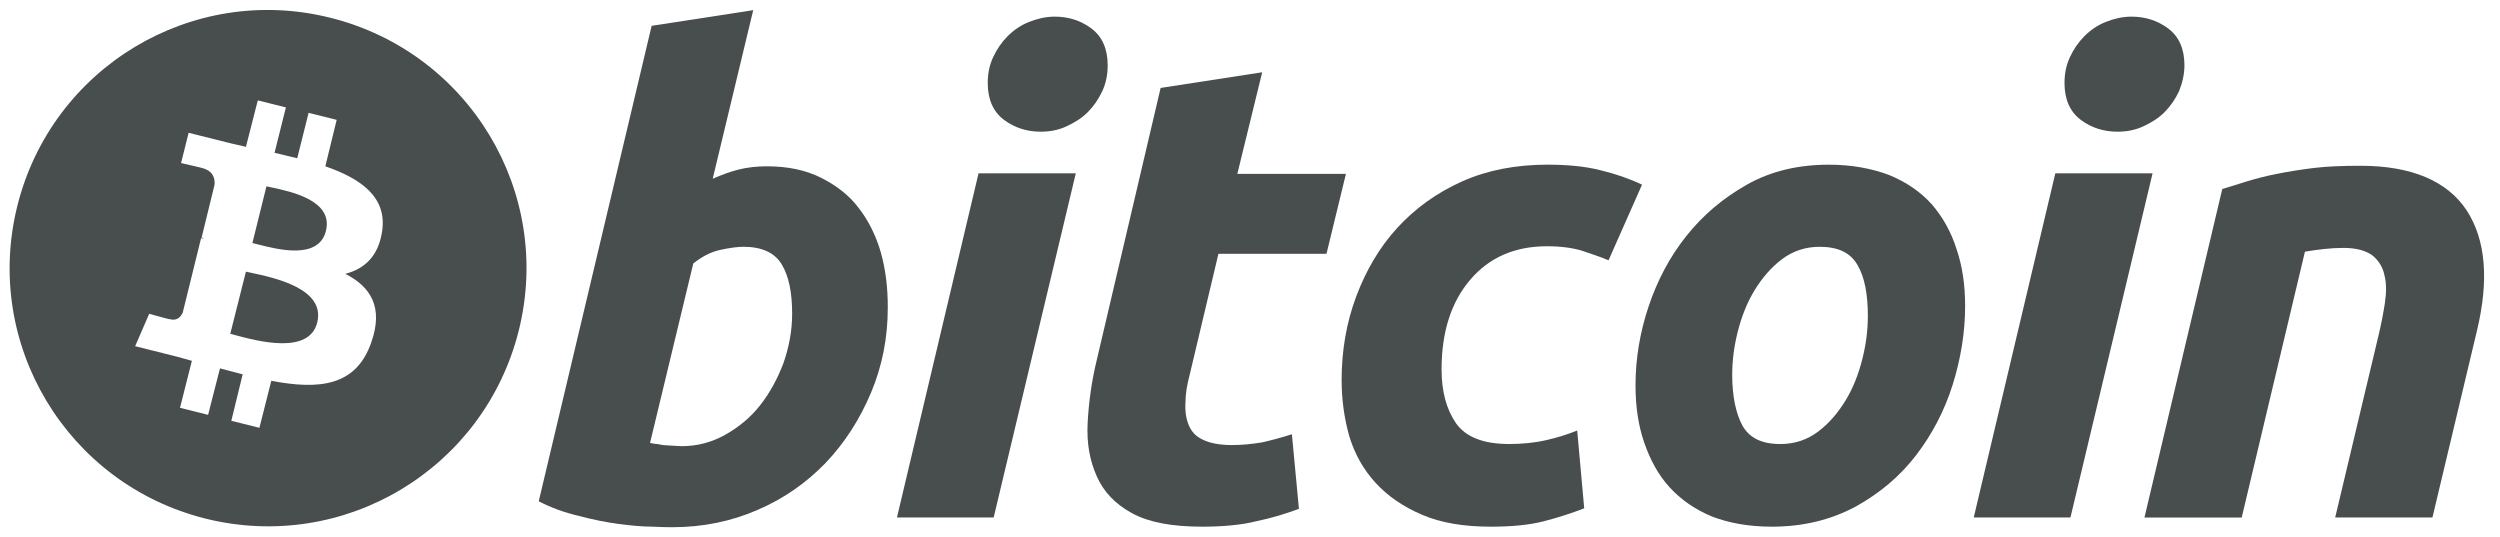
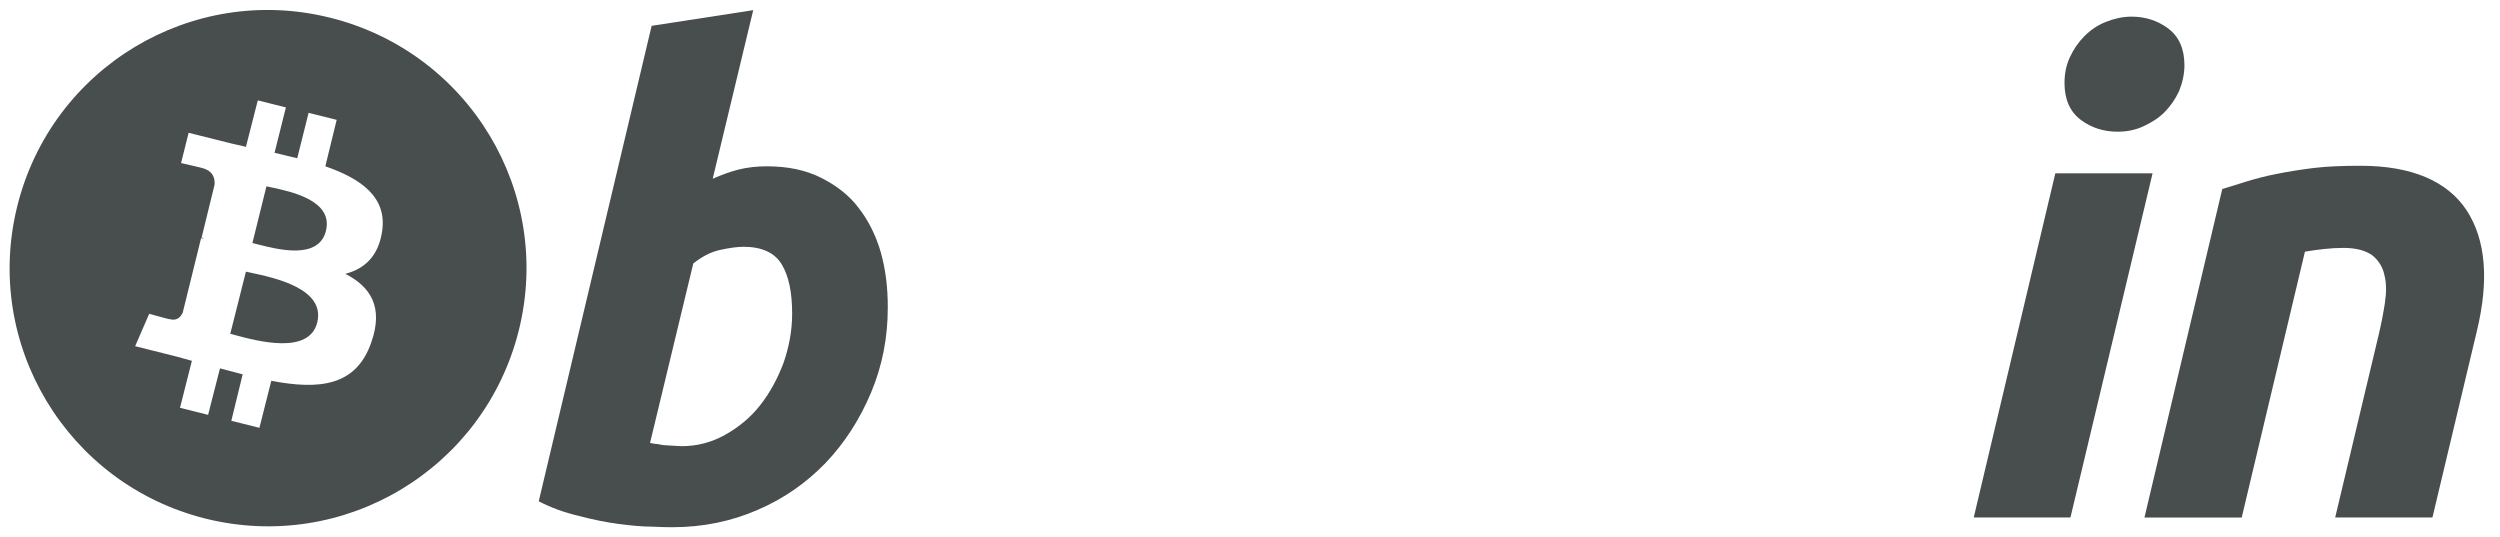
<svg xmlns="http://www.w3.org/2000/svg" fill="none" height="26" viewBox="0 0 121 26" width="121">
  <g fill="#484d4e">
    <path clip-rule="evenodd" d="m9.941 25.099c6.72 1.674 13.493-2.406 15.167-9.1 1.674-6.694-2.406-13.467-9.126-15.141-6.694-1.674-13.467 2.406-15.141 9.1-1.674 6.694 2.406 13.467 9.1 15.141zm5.805-17.05c1.726.601 3.007 1.491 2.746 3.164-.183 1.203-.863 1.804-1.778 2.04 1.229.627 1.857 1.621 1.255 3.321-.732 2.118-2.51 2.301-4.838 1.857l-.575 2.275-1.36-.34.549-2.249c-.183-.052-.366-.098-.549-.144-.183-.046-.366-.092-.549-.144l-.575 2.249-1.36-.34.575-2.275c-.137-.034-.274-.074-.414-.114-.179-.051-.362-.104-.554-.148l-1.778-.445.68-1.569s1.02.288.994.262c.392.105.549-.157.628-.314l.889-3.609c.026 0 .052.006.078.013.026.006.052.013.078.013h-0c-.052-.026-.105-.052-.131-.052l.628-2.563c.026-.314-.078-.68-.628-.811.026 0-.994-.235-.994-.235l.366-1.464 1.883.471c.144.039.294.072.445.105.15.033.301.065.445.105l.575-2.249 1.36.34-.549 2.197c.183.039.366.085.549.131.183.046.366.092.549.131l.549-2.197 1.36.34zm-4.375 8.167c1.091.294 3.595.968 3.983-.61.409-1.635-2.079-2.165-3.193-2.402-.098-.021-.185-.039-.258-.056l-.758 3.007c.066.017.142.037.227.06zm1.11-4.387c.956.245 2.936.754 3.291-.642.381-1.477-1.668-1.912-2.629-2.116-.094-.02-.178-.038-.247-.054l-.68 2.746c.075.018.164.041.265.066z" fill-rule="evenodd" />
    <path d="m37.111 8.049c1.02 0 1.883.183 2.615.549s1.36.837 1.831 1.464c.471.601.837 1.334 1.072 2.144.235.837.34 1.7.34 2.667 0 1.464-.262 2.824-.811 4.132s-1.281 2.432-2.197 3.4c-.941.968-2.014 1.726-3.295 2.275-1.255.549-2.641.837-4.106.837-.183 0-.523 0-.994-.026-.471 0-1.02-.052-1.621-.131-.601-.079-1.255-.209-1.935-.392-.68-.157-1.334-.392-1.935-.706l5.465-23.012 4.916-.758-1.961 8.159c.418-.183.837-.34 1.255-.445.418-.105.889-.157 1.36-.157zm-4.106 13.545c.732 0 1.438-.183 2.092-.549s1.229-.837 1.7-1.438c.471-.602.837-1.281 1.125-2.04.261-.758.418-1.543.418-2.38 0-1.02-.157-1.804-.497-2.38-.34-.575-.968-.863-1.857-.863-.288 0-.68.052-1.151.157s-.889.34-1.281.654l-2.092 8.682c.131.026.235.052.34.052.105.026.183.026.288.052.105 0 .235.026.392.026s.288.026.523.026z" />
-     <path d="m48.094 25.045h-4.681l3.949-16.657h4.707zm2.275-18.671c-.654 0-1.255-.183-1.778-.575-.523-.392-.784-.994-.784-1.778 0-.445.078-.863.262-1.255.183-.392.418-.732.706-1.02.288-.288.628-.523 1.02-.68.392-.157.811-.261 1.255-.261.654 0 1.255.183 1.778.575.523.392.784.994.784 1.778 0 .445-.079.863-.262 1.255-.183.392-.418.732-.706 1.02-.288.288-.628.497-1.02.68-.392.183-.811.261-1.255.261z" />
-     <path d="m56.174 4.256 4.916-.758-1.203 4.916h5.256l-.941 3.87h-5.23l-1.386 5.831c-.131.497-.209.941-.209 1.36-.026.418.026.784.157 1.098.131.314.34.549.68.706.314.157.784.262 1.412.262.497 0 .994-.052 1.464-.131.471-.105.941-.235 1.438-.392l.34 3.609c-.628.235-1.308.445-2.066.602-.732.183-1.621.262-2.615.262-1.464 0-2.589-.209-3.4-.654-.811-.445-1.36-1.02-1.7-1.778-.34-.758-.497-1.595-.445-2.589.052-.968.183-1.987.445-3.06z" />
-     <path d="m64.934 18.404c0-1.438.235-2.798.706-4.053s1.125-2.38 1.987-3.321 1.909-1.7 3.138-2.249c1.229-.549 2.615-.811 4.132-.811.941 0 1.804.078 2.537.262.758.183 1.438.418 2.04.706l-1.621 3.661c-.418-.183-.863-.314-1.308-.471-.445-.131-.994-.209-1.674-.209-1.569 0-2.798.549-3.713 1.621-.915 1.072-1.386 2.51-1.386 4.341 0 1.072.235 1.935.706 2.615.471.654 1.308.994 2.563.994.601 0 1.203-.052 1.778-.183.575-.131 1.072-.288 1.517-.471l.34 3.766c-.602.235-1.255.445-1.961.628-.706.183-1.569.261-2.563.261-1.308 0-2.406-.183-3.321-.575-.915-.392-1.647-.889-2.249-1.543-.601-.654-1.02-1.412-1.281-2.275-.235-.837-.366-1.752-.366-2.693z" />
-     <path d="m85.749 25.491c-1.124 0-2.092-.183-2.903-.497-.811-.34-1.49-.811-2.04-1.412-.549-.601-.941-1.334-1.229-2.17-.288-.837-.418-1.752-.418-2.772 0-1.255.209-2.537.628-3.792.418-1.255 1.02-2.406 1.831-3.425.811-1.02 1.778-1.831 2.929-2.484 1.151-.654 2.484-.968 3.975-.968 1.098 0 2.066.183 2.903.497.837.34 1.517.811 2.066 1.412.523.601.941 1.334 1.203 2.17.288.837.418 1.752.418 2.772 0 1.255-.209 2.537-.601 3.792-.392 1.255-.994 2.406-1.778 3.426s-1.752 1.831-2.929 2.484c-1.177.628-2.51.968-4.053.968zm2.327-13.546c-.706 0-1.307.209-1.83.602-.523.392-.968.915-1.334 1.517-.366.601-.627 1.281-.811 2.014-.183.732-.262 1.412-.262 2.066 0 1.046.183 1.883.497 2.458.34.601.941.889 1.83.889.706 0 1.308-.209 1.831-.602.523-.392.968-.915 1.334-1.517.366-.601.628-1.281.811-2.014.183-.732.262-1.412.262-2.066 0-1.046-.157-1.883-.497-2.458-.34-.601-.941-.889-1.831-.889z" />
    <path d="m100.21 25.045h-4.681l3.949-16.657h4.707zm2.275-18.671c-.654 0-1.255-.183-1.778-.575-.523-.392-.785-.994-.785-1.778 0-.445.079-.863.262-1.255.183-.392.418-.732.706-1.02.287-.288.627-.523 1.019-.68.393-.157.811-.261 1.256-.261.653 0 1.255.183 1.778.575.523.392.784.994.784 1.778 0 .445-.104.863-.261 1.255-.183.392-.419.732-.706 1.02-.288.288-.628.497-1.02.68-.392.183-.811.261-1.255.261z" />
    <path d="m107.558 9.148c.366-.105.758-.235 1.177-.366.444-.131.915-.261 1.464-.366.523-.105 1.151-.209 1.804-.288.654-.078 1.412-.105 2.249-.105 2.458 0 4.184.732 5.125 2.144.942 1.438 1.099 3.4.497 5.884l-2.144 8.995h-4.707l2.092-8.786c.131-.549.235-1.072.314-1.595.078-.523.078-.968-.026-1.36-.079-.392-.288-.706-.576-.941-.313-.235-.784-.366-1.412-.366-.601 0-1.229.078-1.856.183l-3.06 12.866h-4.707z" />
  </g>
</svg>